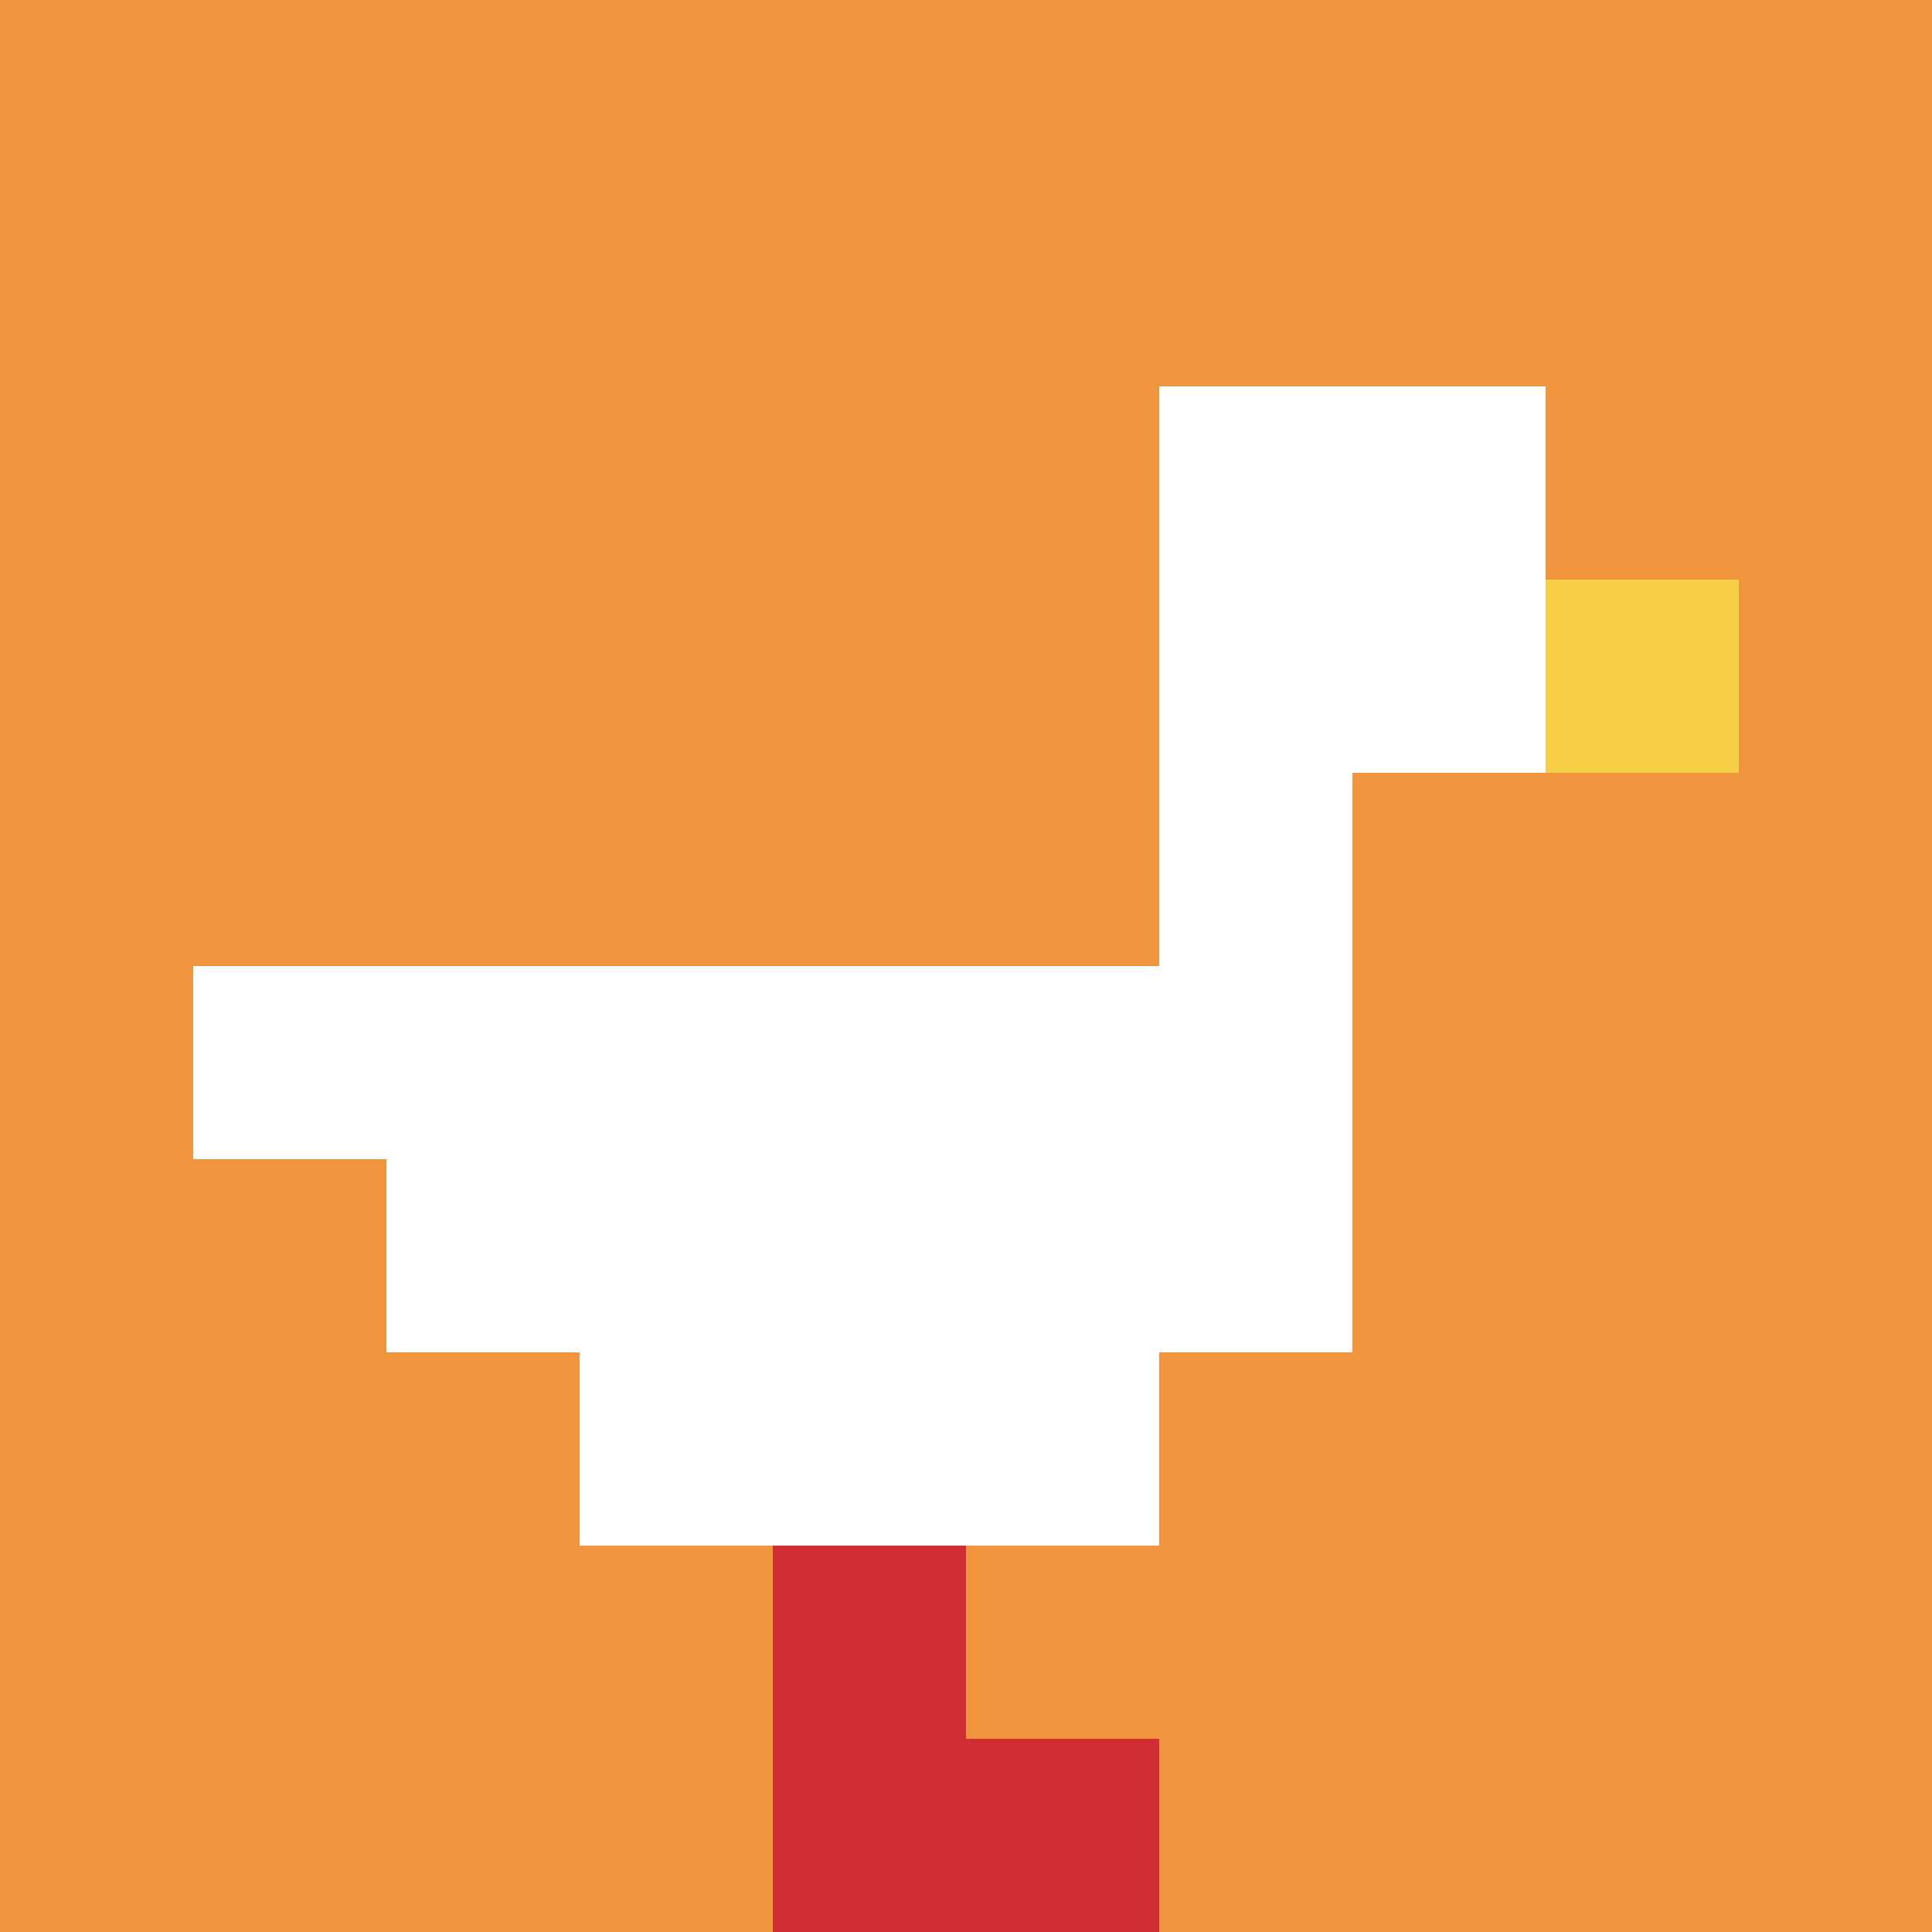
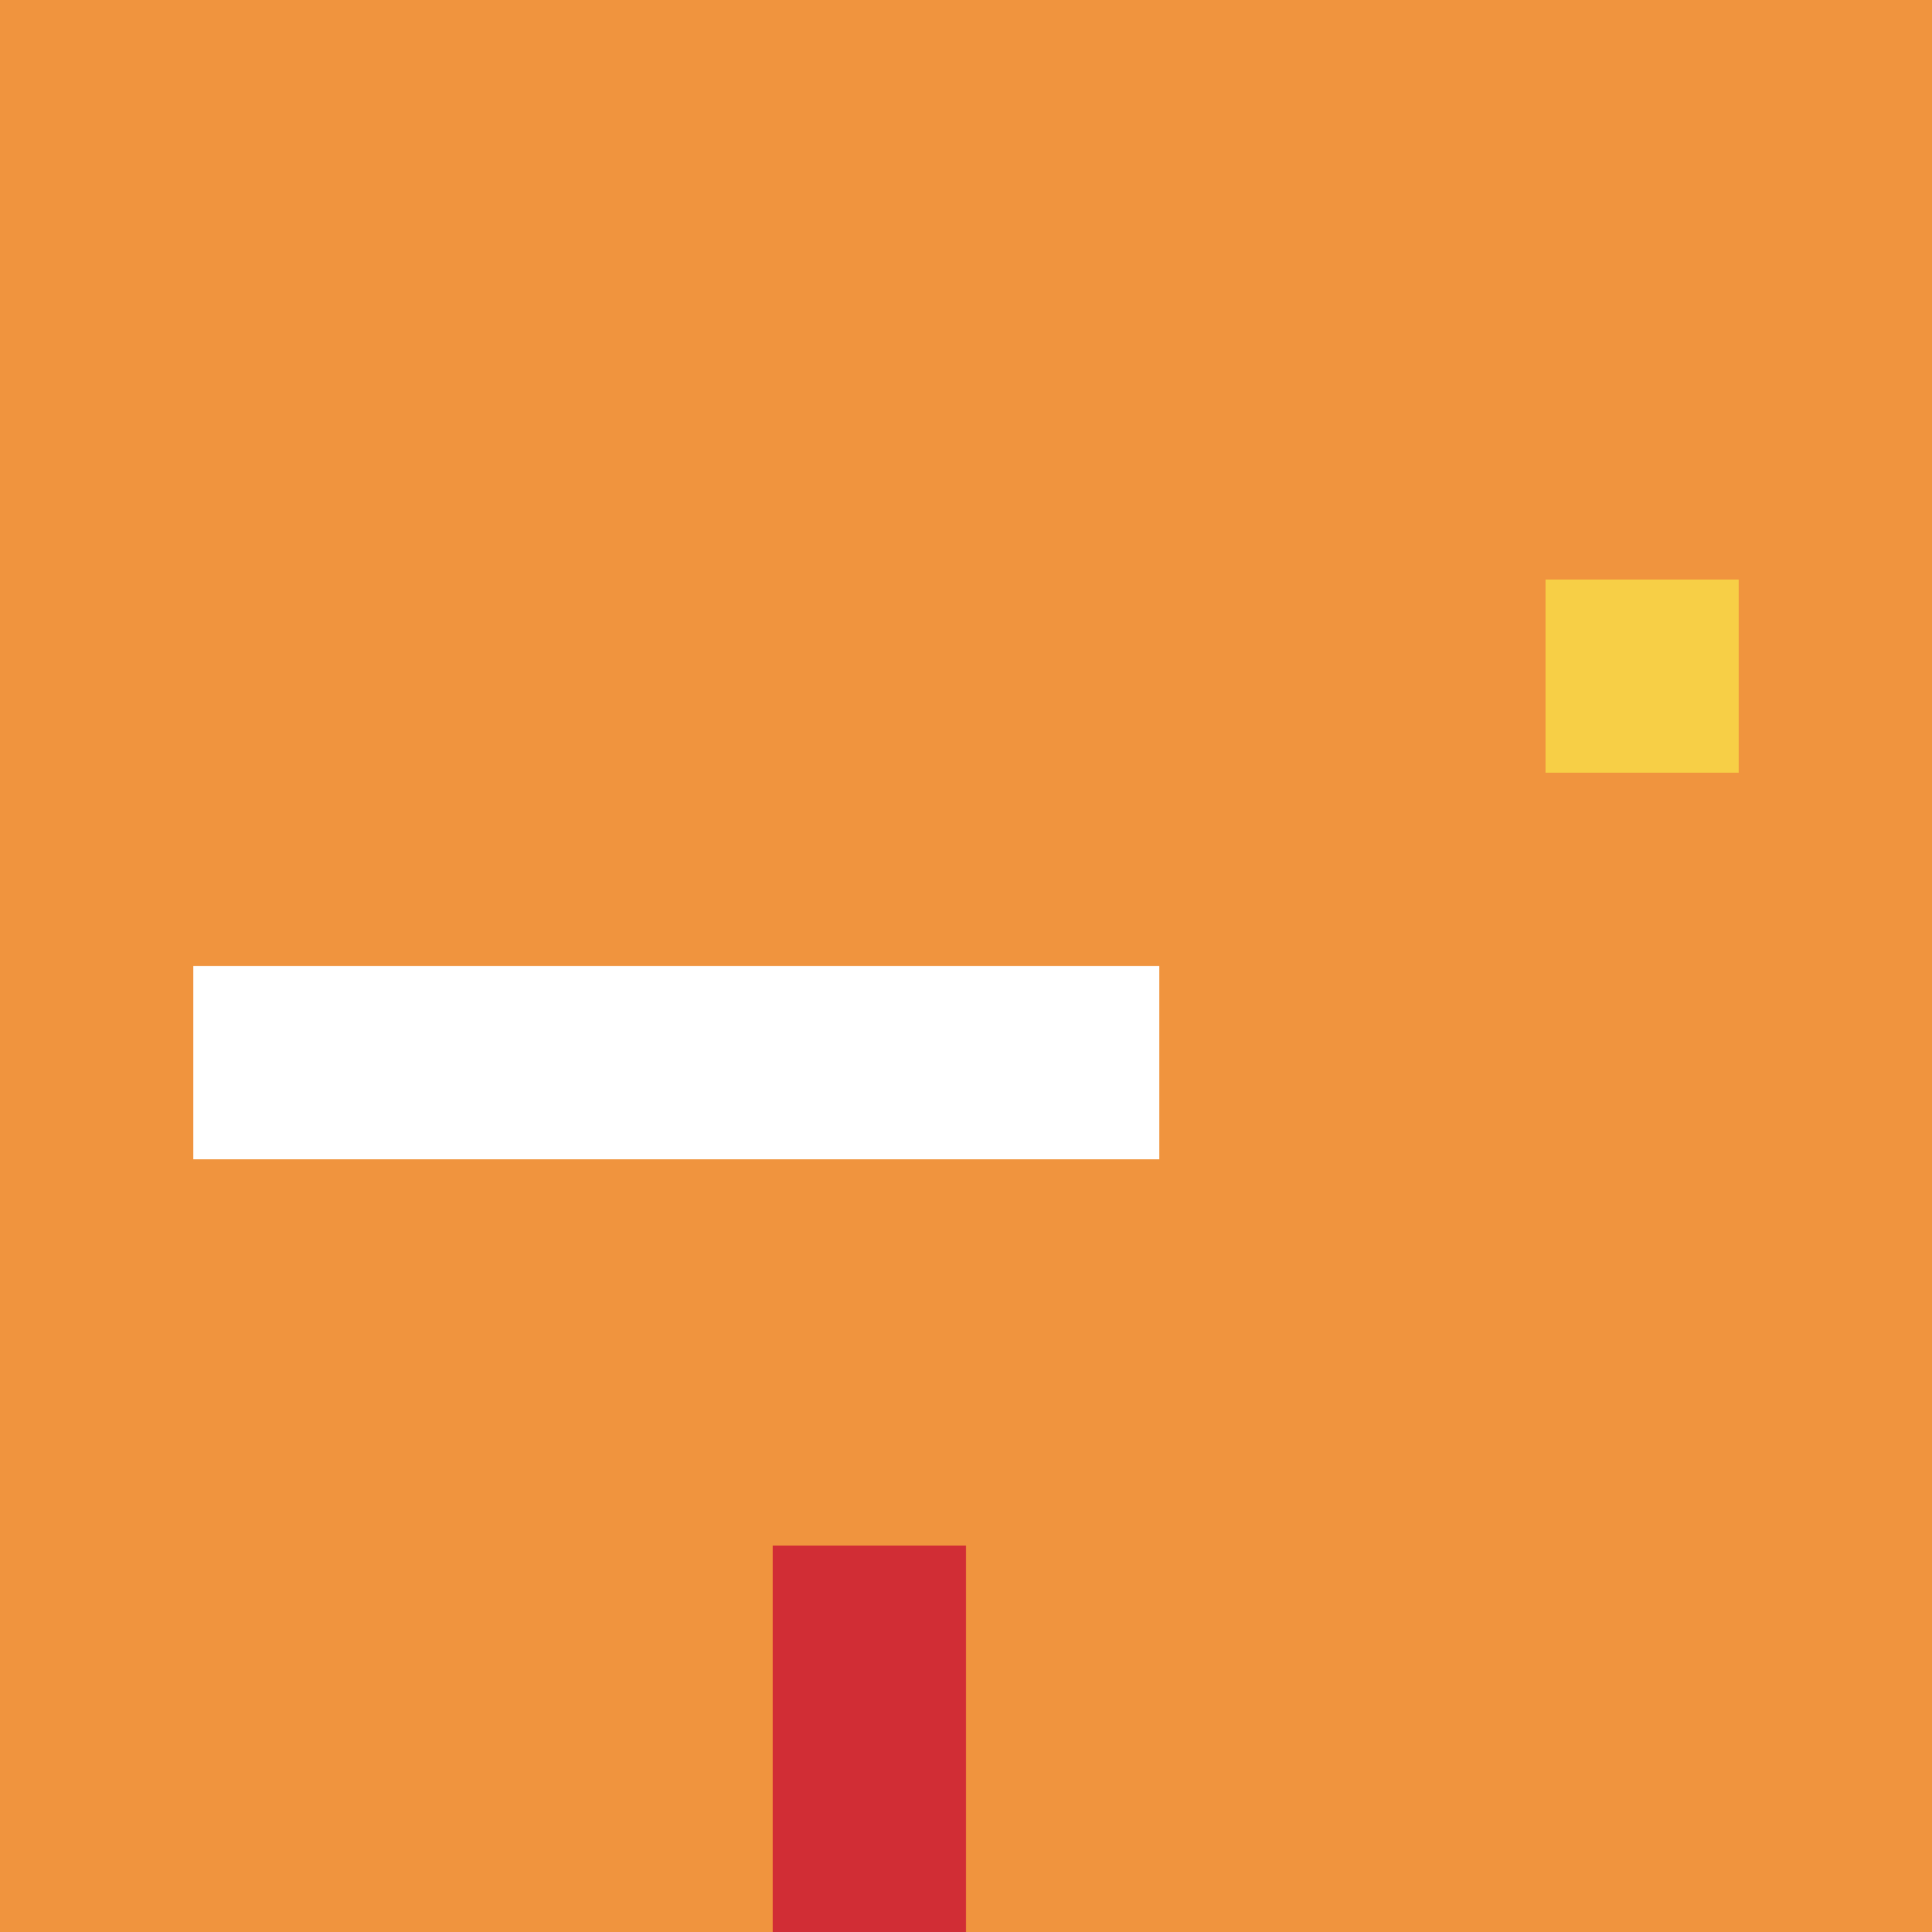
<svg xmlns="http://www.w3.org/2000/svg" version="1.1" width="529" height="529">
  <title>'goose-pfp-121766' by Dmitri Cherniak</title>
  <desc>seed=121766
backgroundColor=#ffffff
padding=20
innerPadding=0
timeout=500
dimension=1
border=false
Save=function(){return n.handleSave()}
frame=1343

Rendered at Sun Sep 15 2024 16:19:09 GMT+0100 (West Africa Standard Time)
Generated in &lt;1ms
</desc>
  <defs />
  <rect width="100%" height="100%" fill="#ffffff" />
  <g>
    <g id="0-0">
      <rect x="0" y="0" height="529" width="529" fill="#F0943E" />
      <g>
-         <rect id="0-0-6-2-2-2" x="317.4" y="105.8" width="105.8" height="105.8" fill="#ffffff" />
-         <rect id="0-0-6-2-1-4" x="317.4" y="105.8" width="52.9" height="211.6" fill="#ffffff" />
        <rect id="0-0-1-5-5-1" x="52.9" y="264.5" width="264.5" height="52.9" fill="#ffffff" />
-         <rect id="0-0-2-5-5-2" x="105.8" y="264.5" width="264.5" height="105.8" fill="#ffffff" />
-         <rect id="0-0-3-5-3-3" x="158.7" y="264.5" width="158.7" height="158.7" fill="#ffffff" />
        <rect id="0-0-8-3-1-1" x="423.2" y="158.7" width="52.9" height="52.9" fill="#F7CF46" />
        <rect id="0-0-4-8-1-2" x="211.6" y="423.2" width="52.9" height="105.8" fill="#D12D35" />
-         <rect id="0-0-4-9-2-1" x="211.6" y="476.1" width="105.8" height="52.9" fill="#D12D35" />
      </g>
      <rect x="0" y="0" stroke="white" stroke-width="0" height="529" width="529" fill="none" />
    </g>
  </g>
</svg>